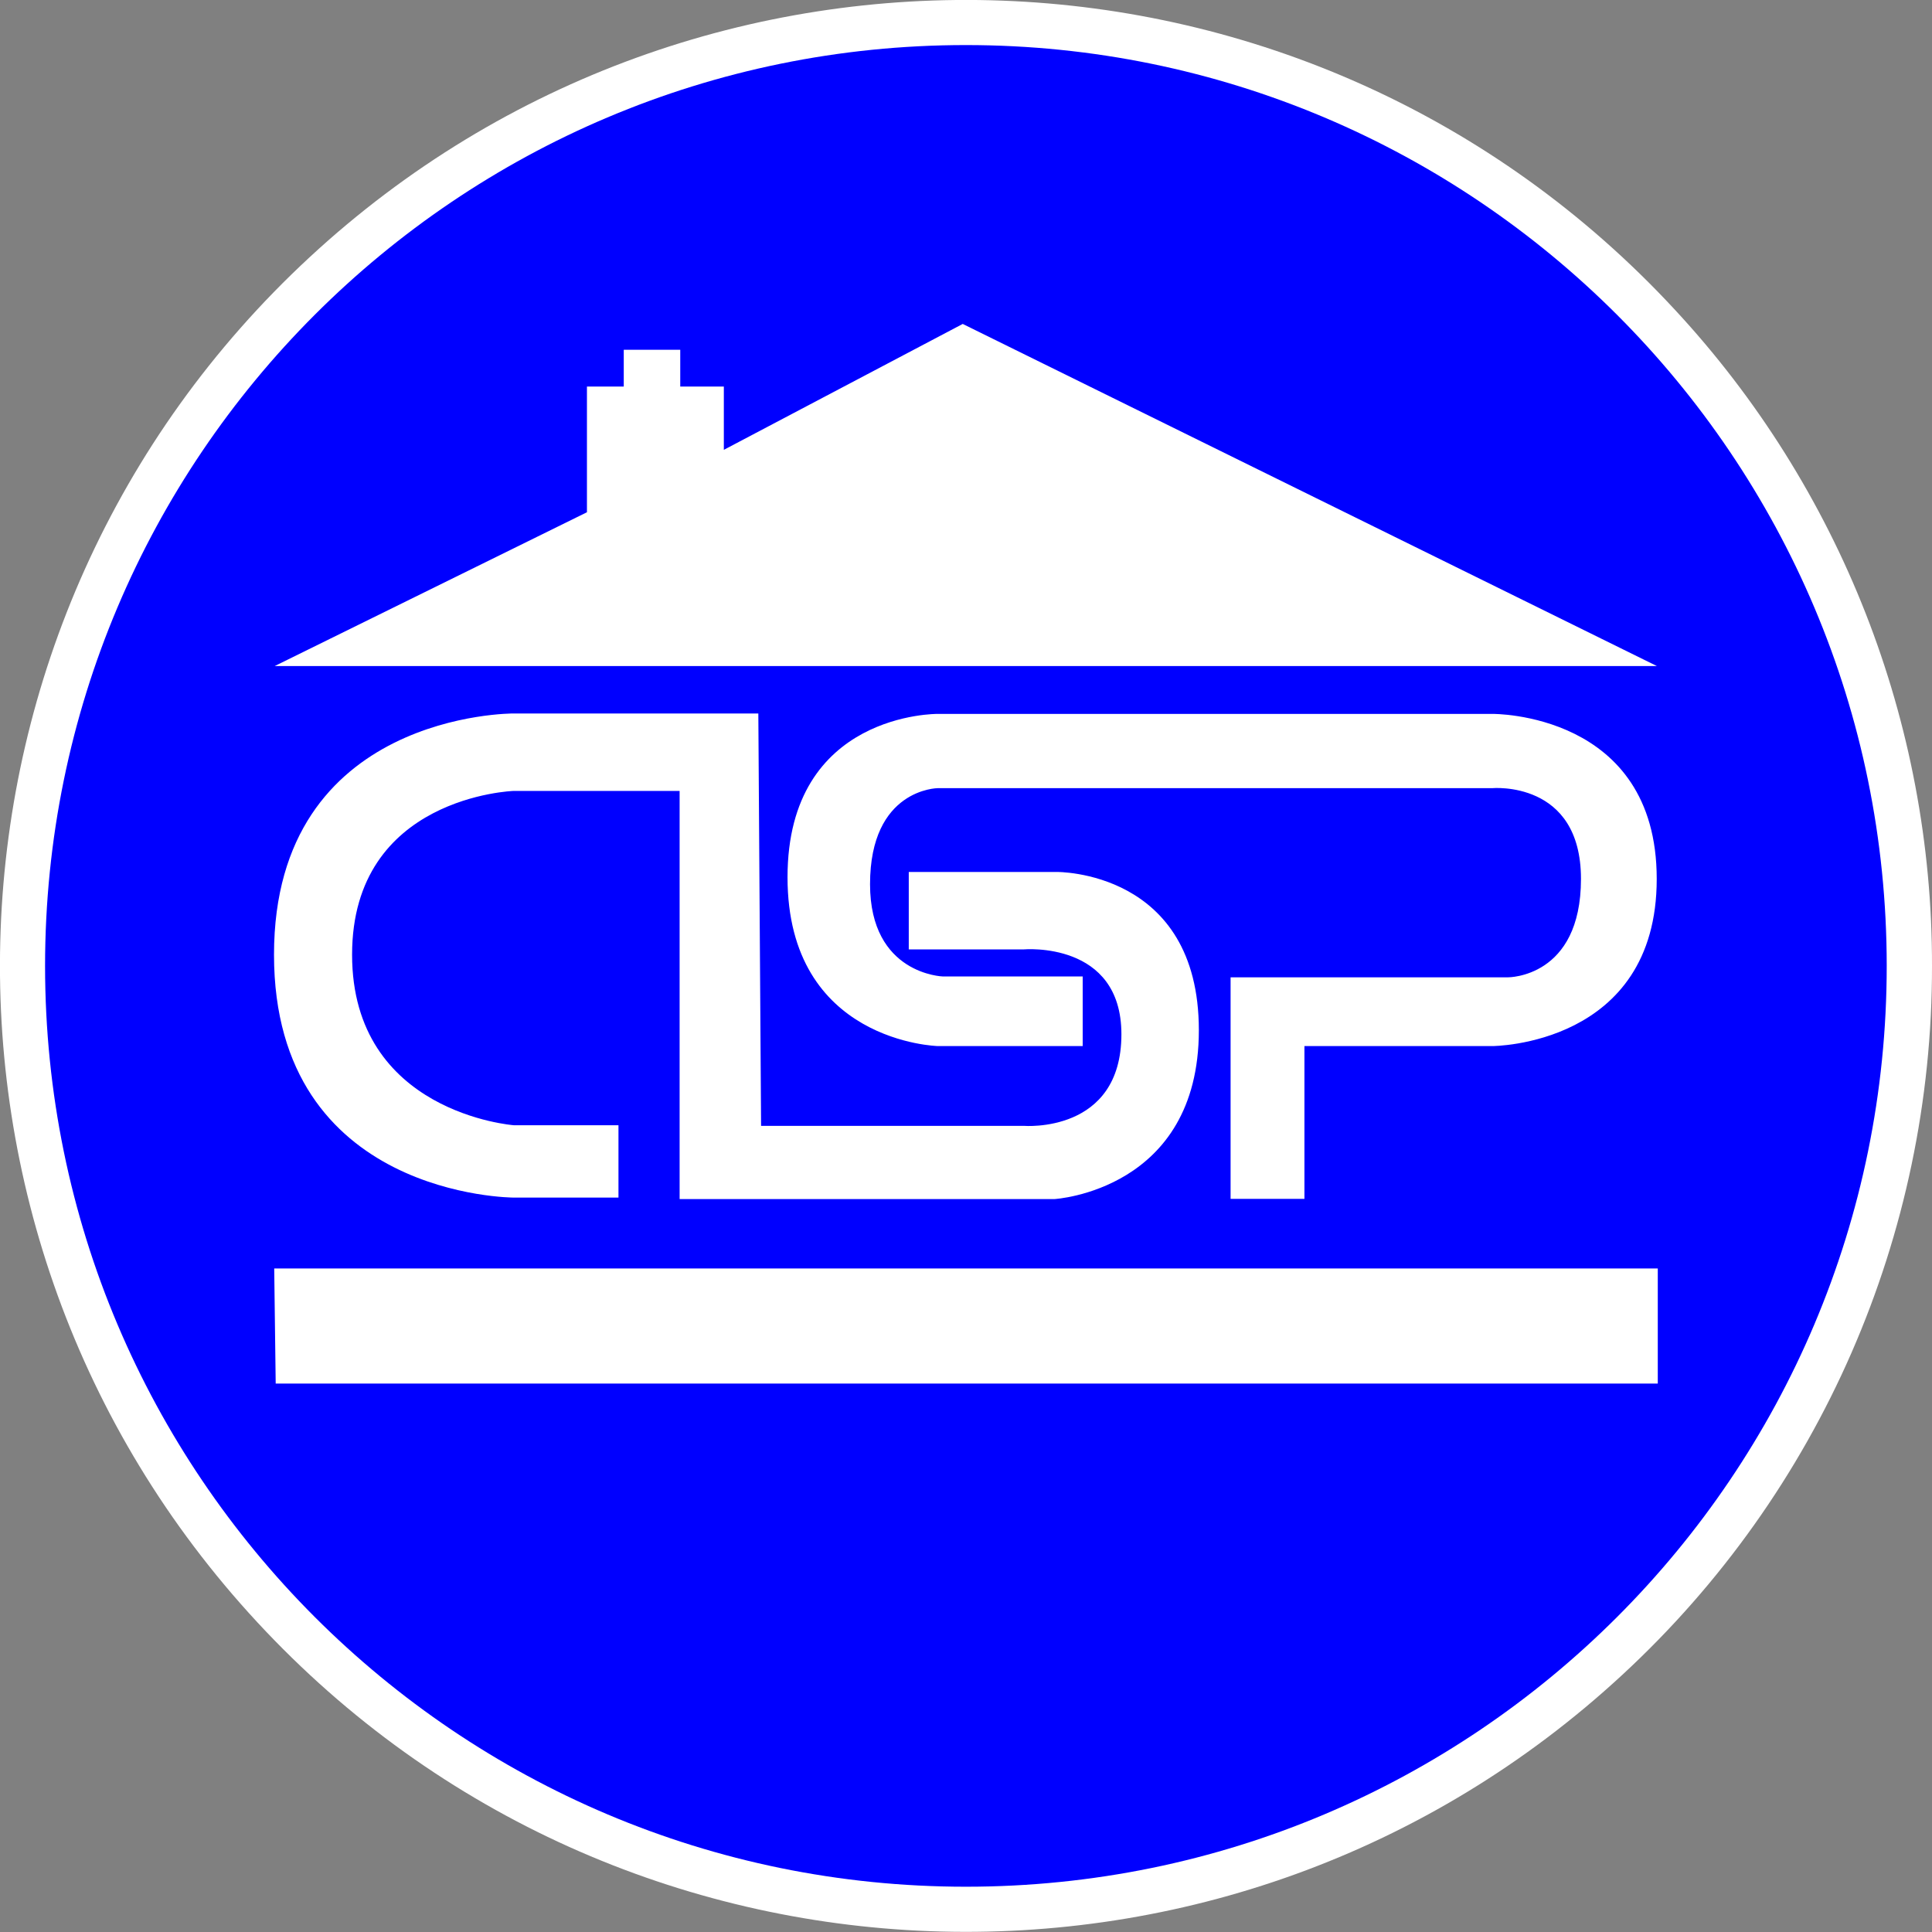
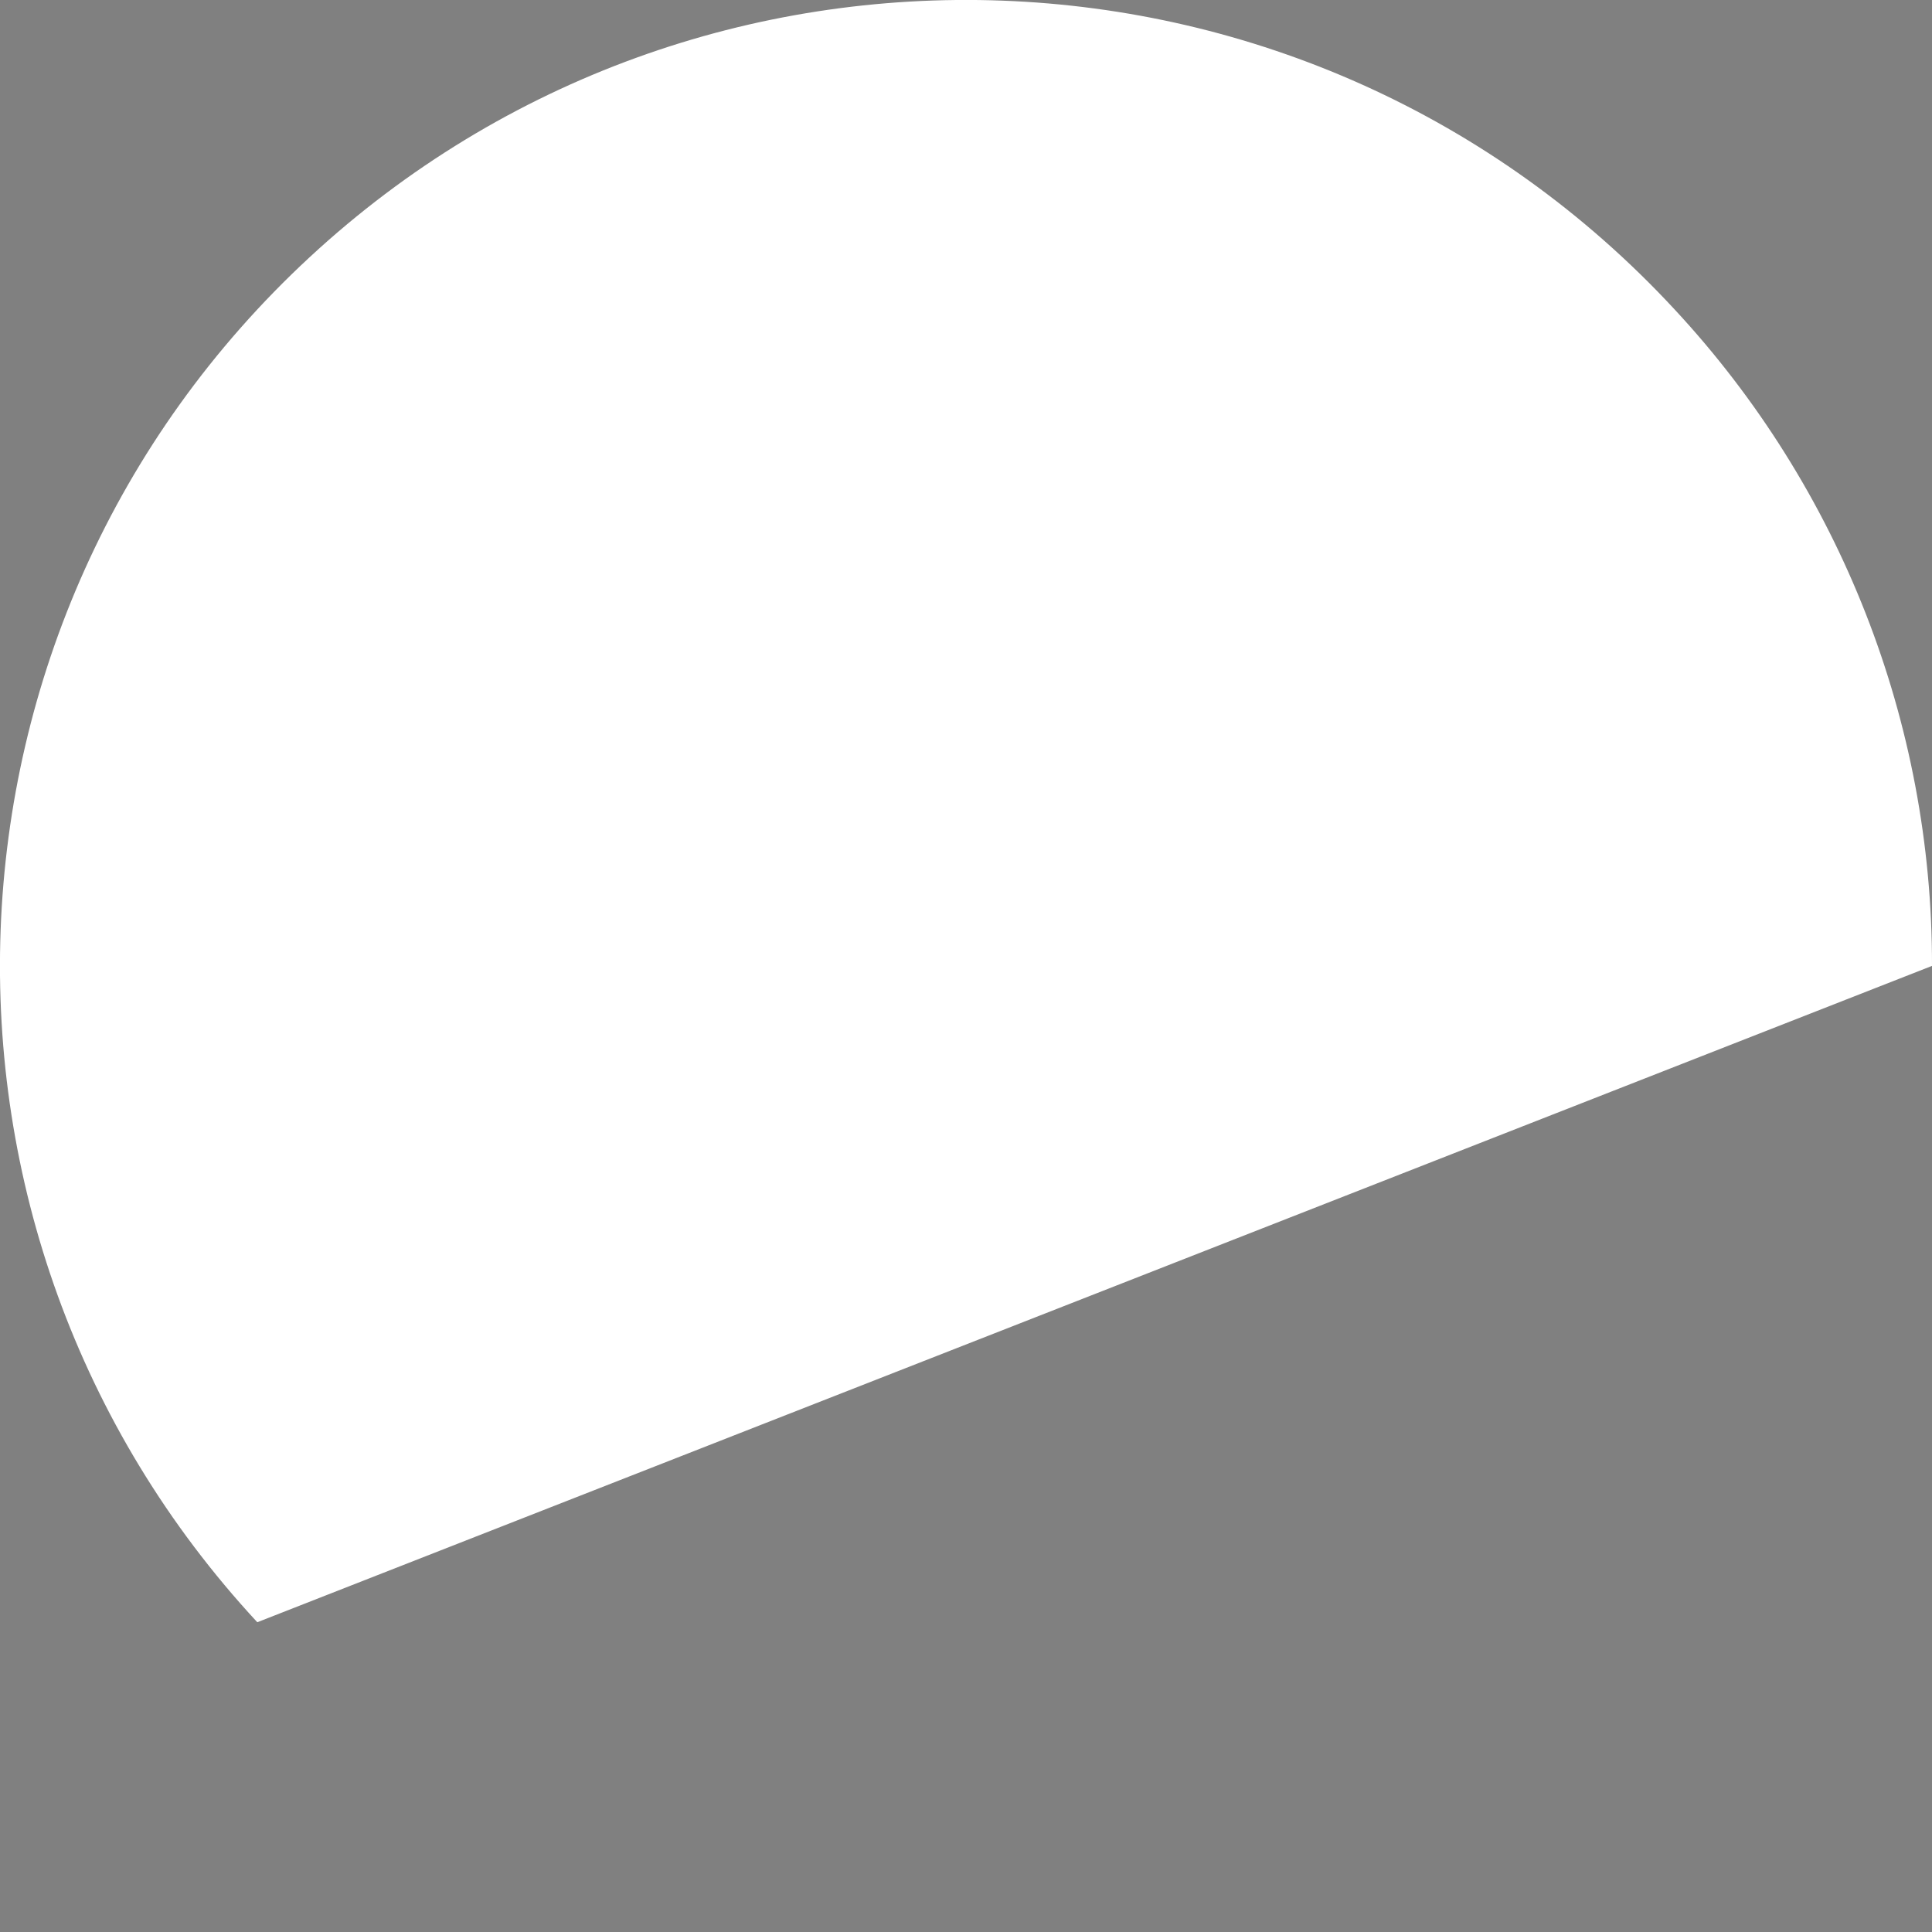
<svg xmlns="http://www.w3.org/2000/svg" viewBox="0 0 91.31 91.31" data-name="Layer 2" id="Layer_2">
  <rect x="0" y="0" width="91.31" height="91.31" fill="#808080" stroke="none" />
  <defs>
    <style>
      .cls-1 {
        fill: #fff;
      }

      .cls-1, .cls-2 {
        fill-rule: evenodd;
        stroke-width: 0px;
      }

      .cls-2 {
        fill: blue;
      }
    </style>
  </defs>
  <g data-name="Layer 1" id="Layer_1-2">
    <g>
-       <path d="M91.31,45.65c.02-11.5-4.33-22.59-12.16-31.02C61.97-3.92,33.08-4.93,14.63,12.16-3.92,29.34-4.93,58.23,12.16,76.67c17.18,18.55,46.07,19.56,64.52,2.48,9.34-8.63,14.65-20.78,14.63-33.5Z" class="cls-1" />
-       <path d="M51.18,49.44h-6.85s-7.11-.17-7.11-7.98,7.11-7.72,7.11-7.72h26.2s7.77-.09,7.77,7.8-7.77,7.9-7.77,7.9h-8.88v7.22h-3.49v-10.47h13.11s3.45.03,3.45-4.65-4.2-4.29-4.2-4.29h-26.2s-3.2.02-3.2,4.54c0,4.27,3.45,4.36,3.45,4.36h6.6v3.29ZM78.32,31.48H12.98l14.76-7.27v-5.94h1.74v-1.74h2.67v1.74h2.06v2.99l11.29-5.95,32.81,16.17ZM35.84,33.72l.13,19.49h12.42s4.61.38,4.61-4.33c0-4.42-4.61-4.01-4.61-4.01h-5.44v-3.66h6.98s6.73-.1,6.73,7.48-6.82,7.98-6.82,7.98h-17.72v-19.29h-7.84s-7.64.25-7.64,7.74,7.64,8.06,7.64,8.06h4.95v3.42h-4.95s-11.33,0-11.33-11.48,11.33-11.4,11.33-11.4h11.56ZM13.03,65.39l-.07-5.44h65.39v5.44H13.03ZM89.17,45.65c0-24.03-19.48-43.52-43.52-43.52S2.13,21.62,2.13,45.65s19.48,43.52,43.52,43.52,43.52-19.48,43.52-43.52Z" class="cls-2" />
+       <path d="M91.31,45.65c.02-11.5-4.33-22.59-12.16-31.02C61.97-3.92,33.08-4.93,14.63,12.16-3.92,29.34-4.93,58.23,12.16,76.67Z" class="cls-1" />
    </g>
  </g>
</svg>